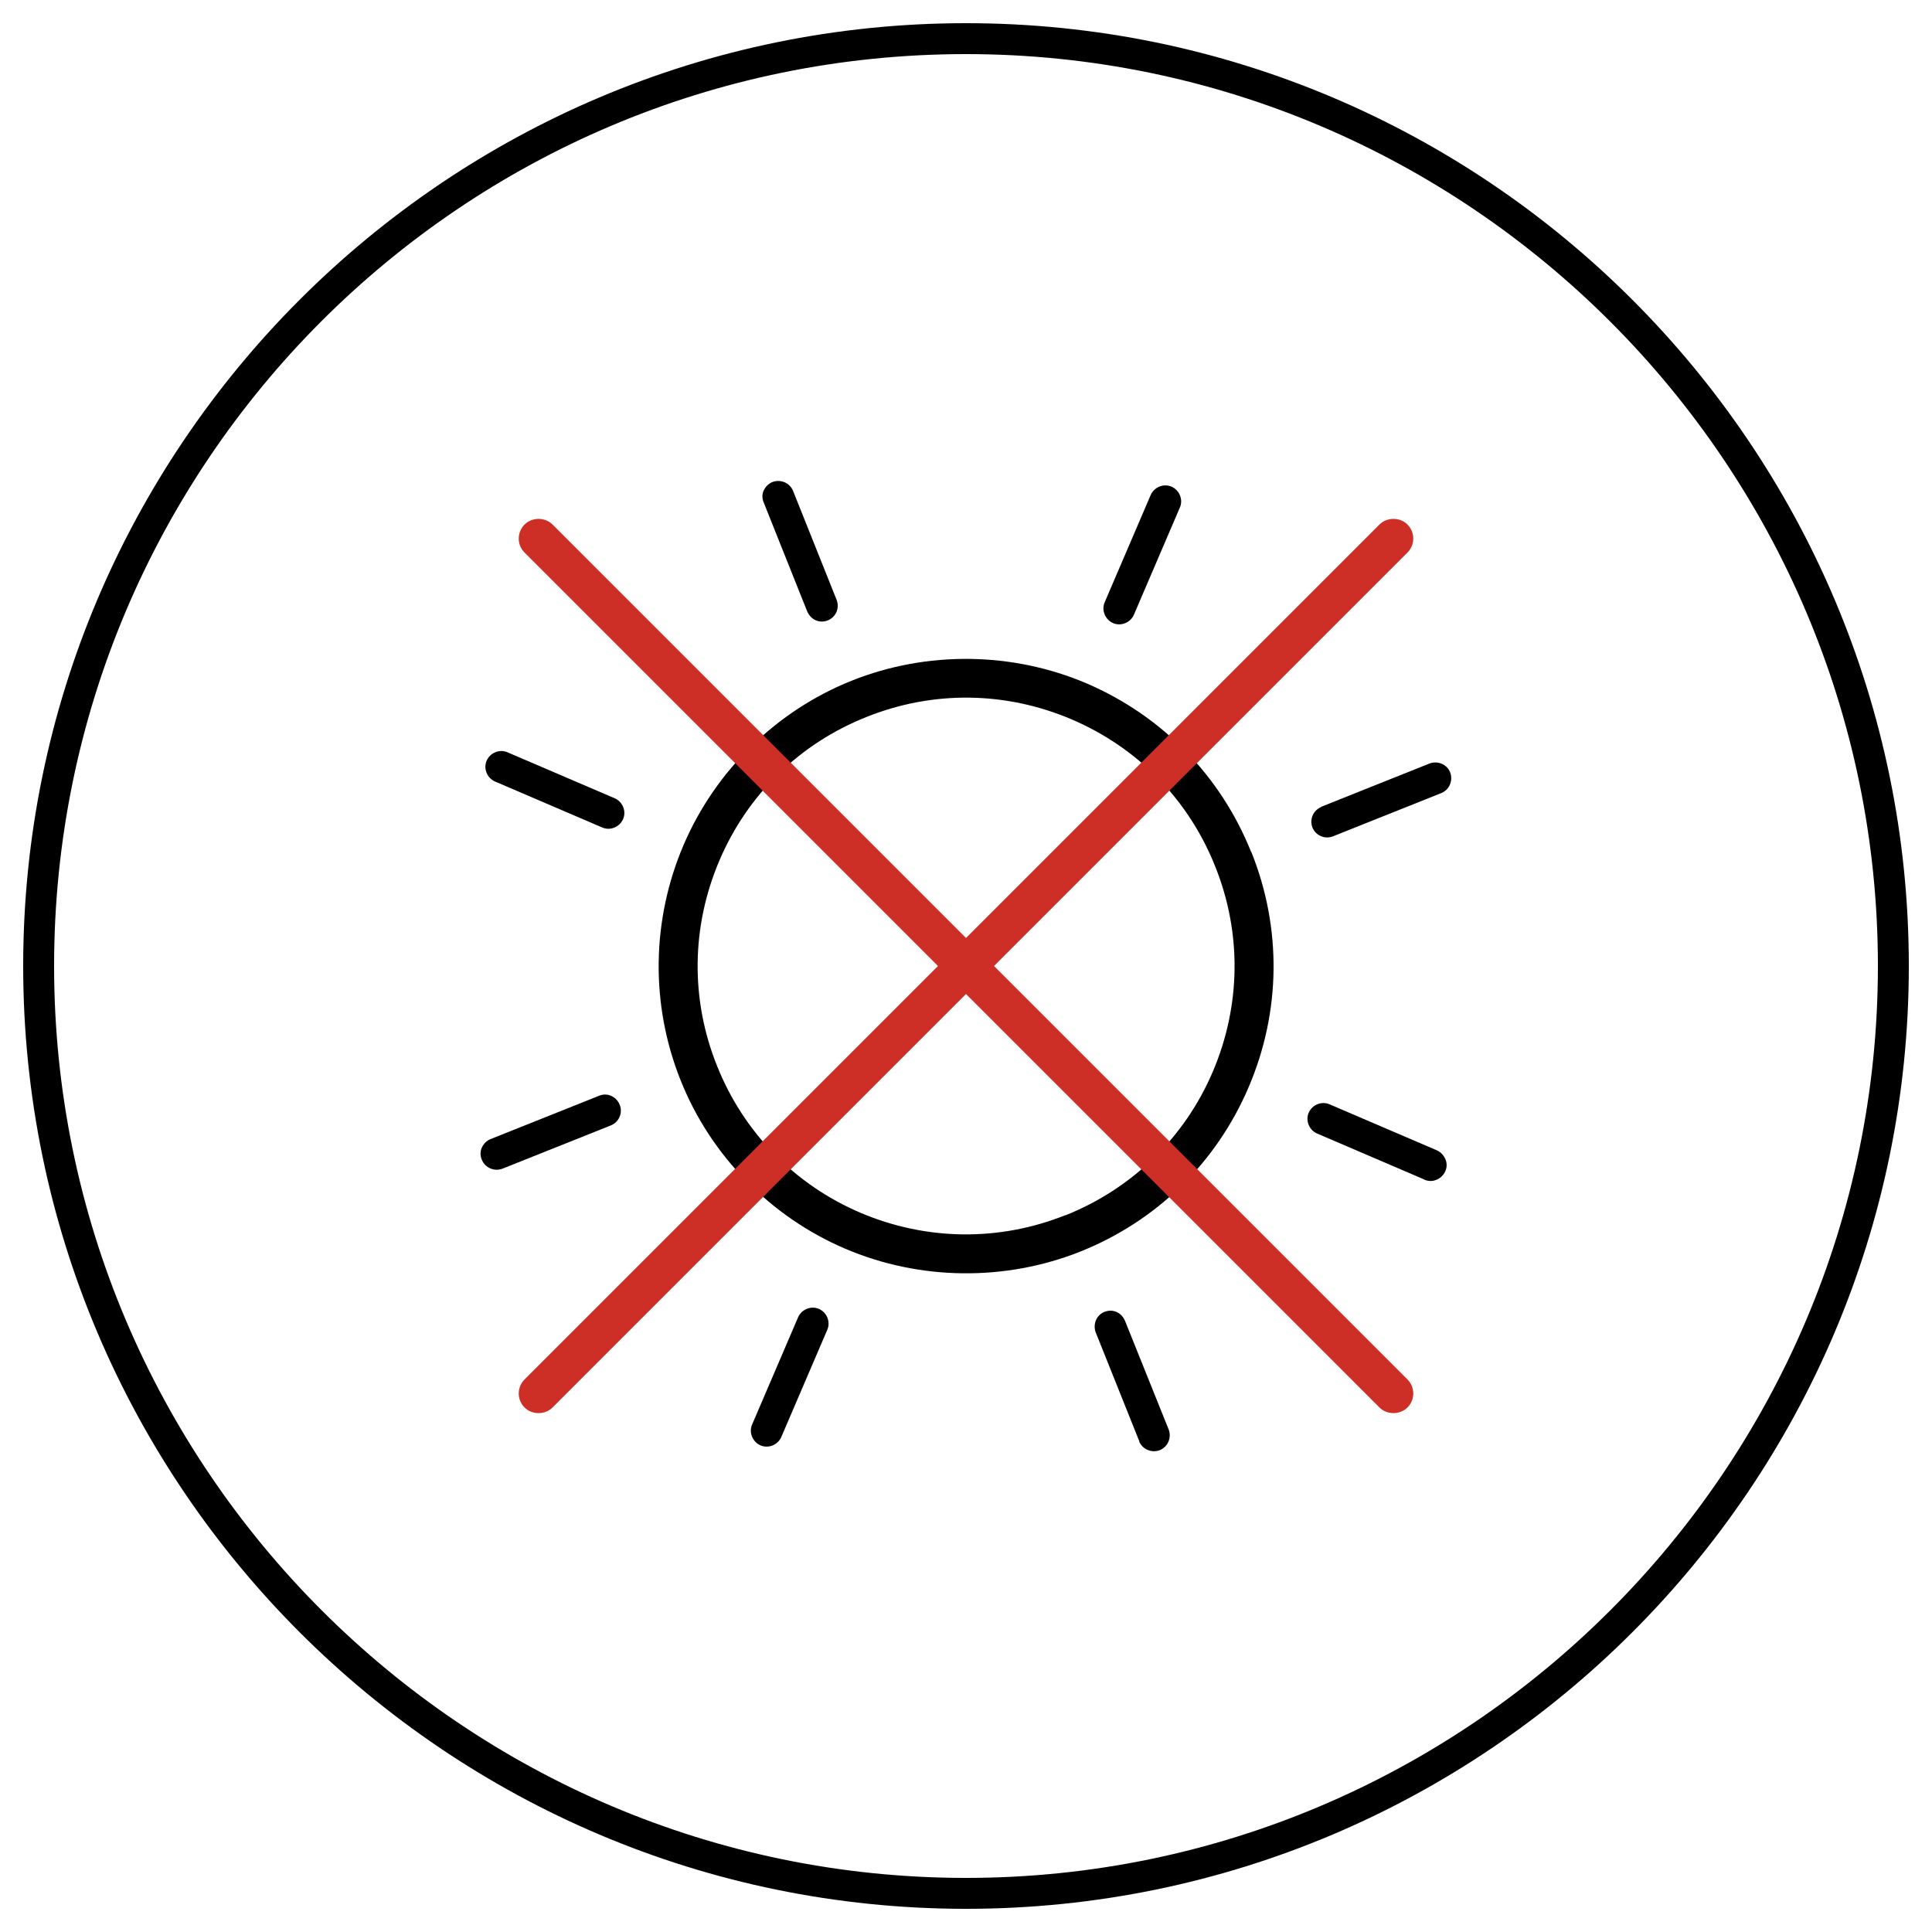
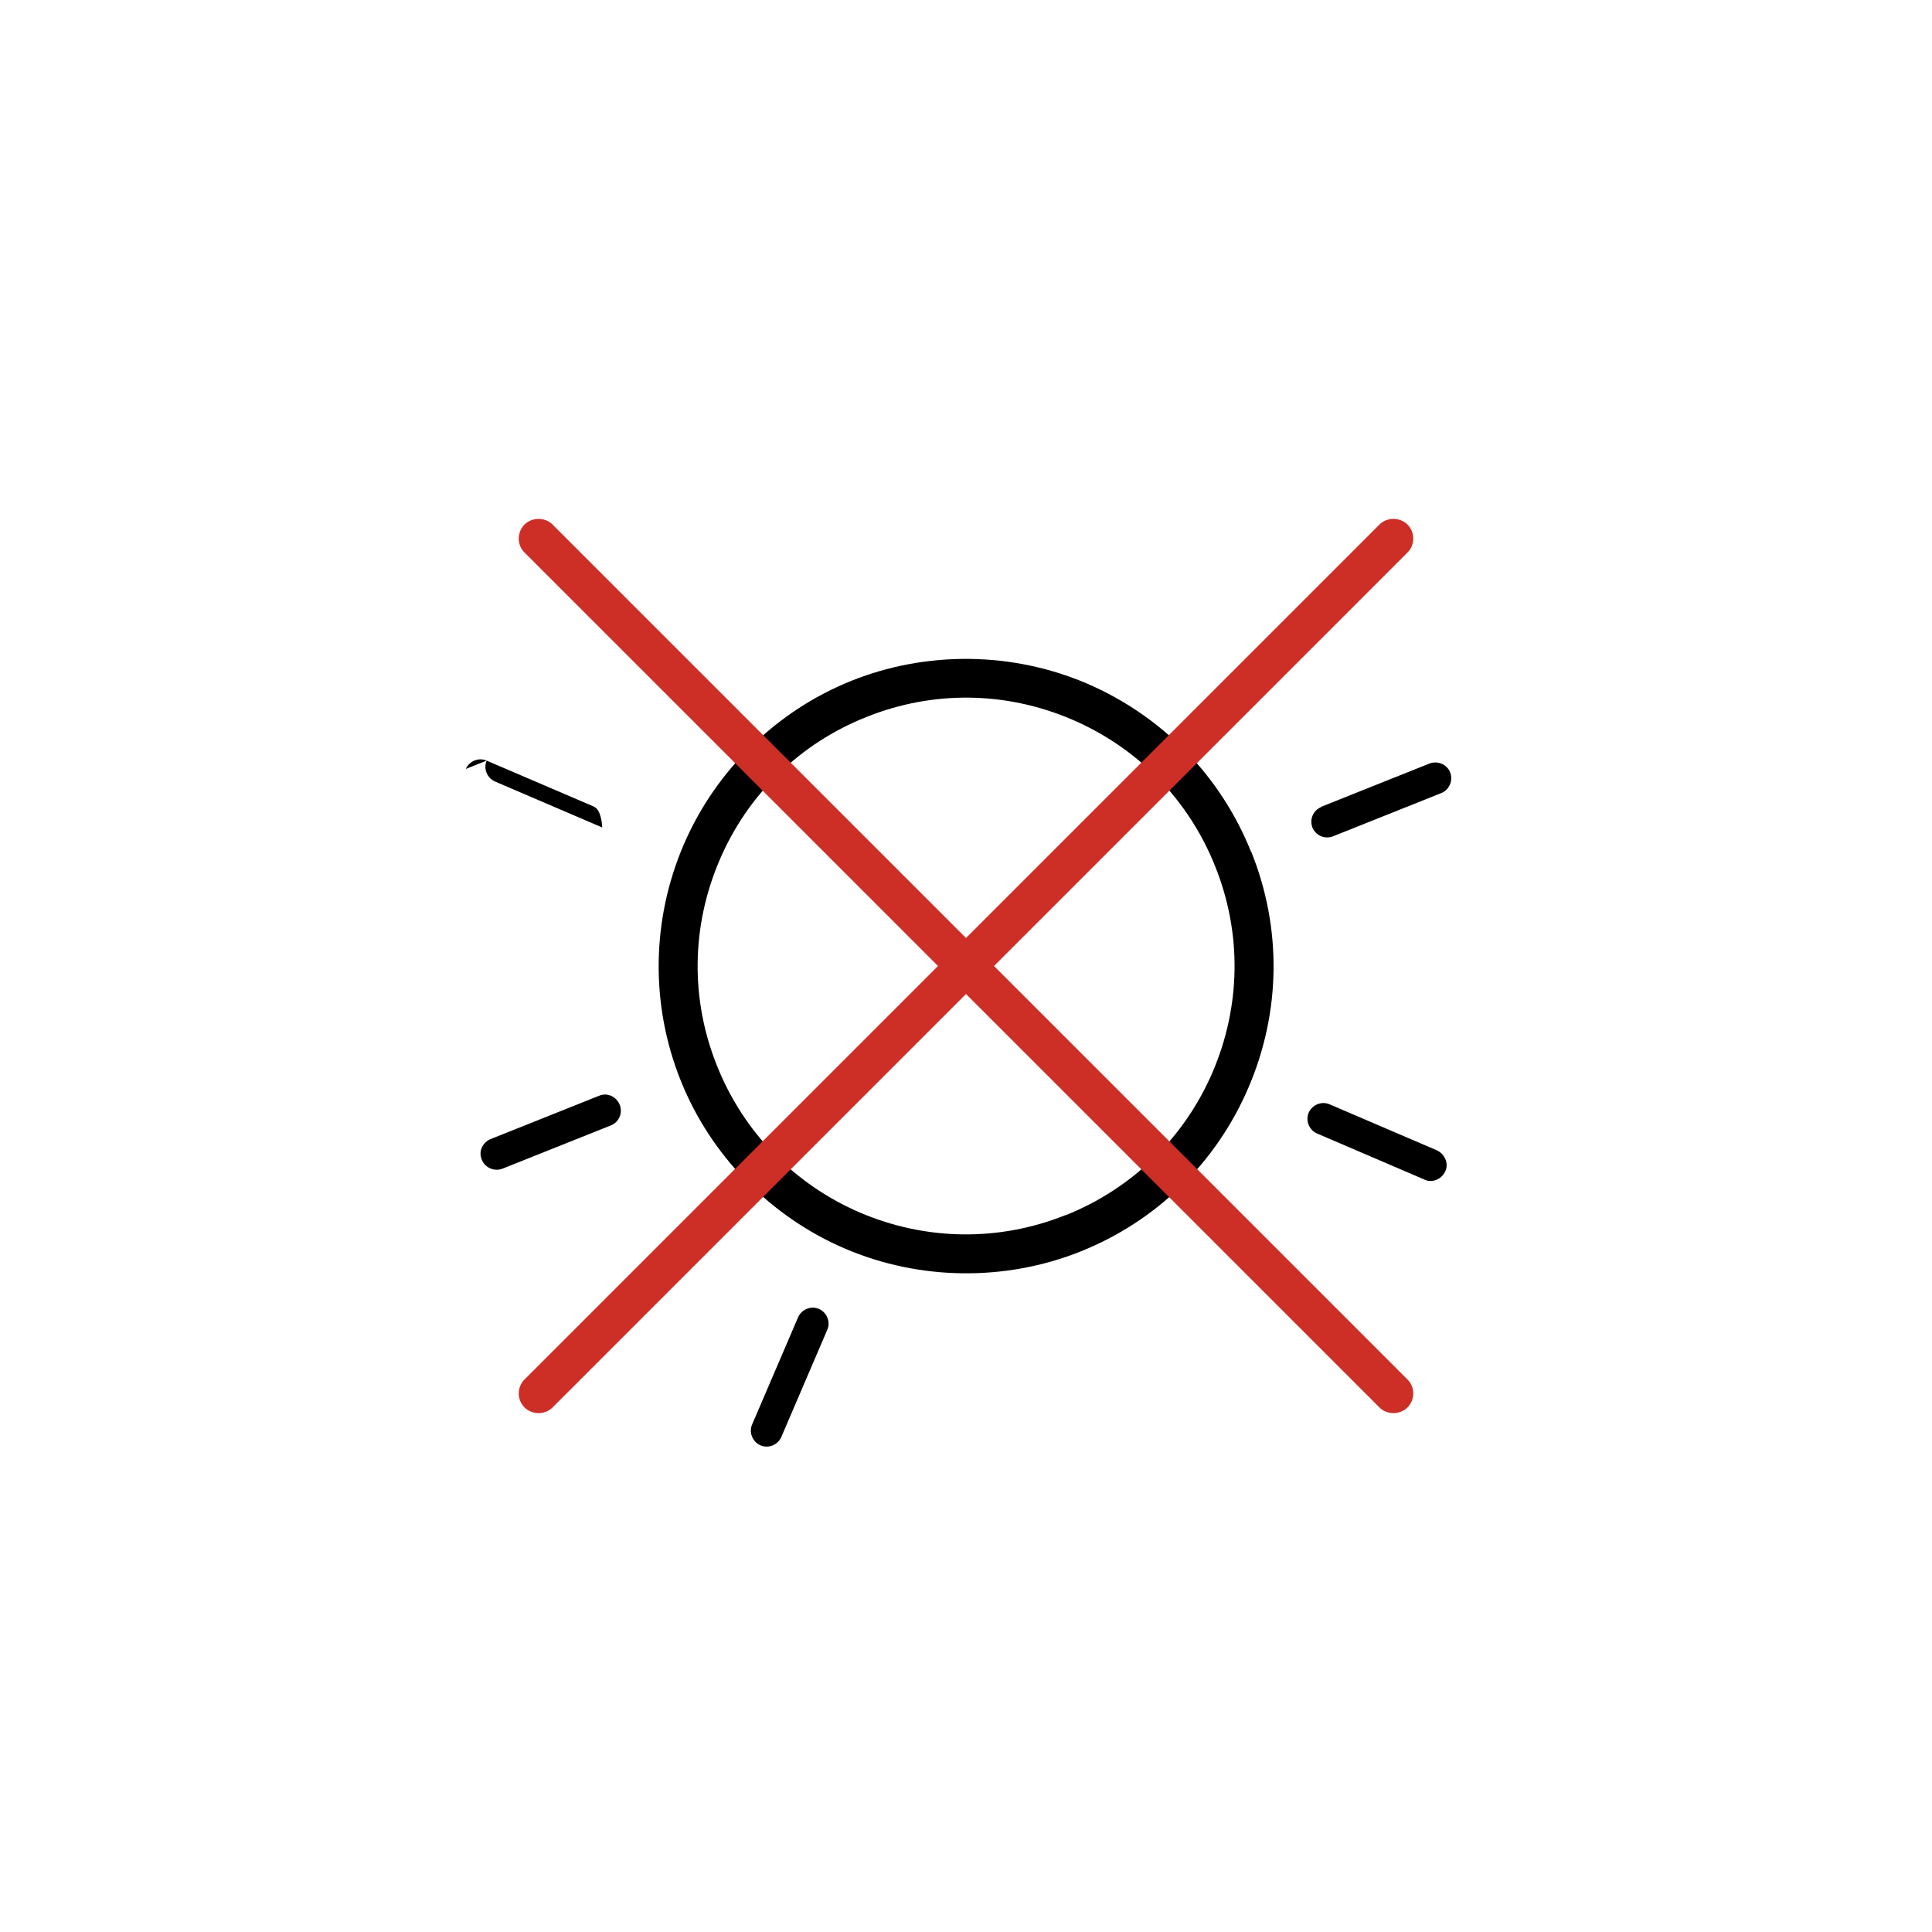
<svg xmlns="http://www.w3.org/2000/svg" id="Capa_1" viewBox="0 0 100 100">
  <defs>
    <style>
      .cls-1 {
        fill: #cd2e26;
      }
    </style>
  </defs>
  <g>
-     <path d="M59.56,25.62l-2.38,5.55c-.18.41.02.9.43,1.08s.9-.02,1.08-.43l2.38-5.55c.18-.41-.02-.9-.43-1.08s-.9.02-1.08.43Z" />
    <path d="M32.07,57.17c-.08-.2-.24-.36-.44-.45s-.42-.09-.63,0l-5.61,2.24c-.2.08-.36.24-.45.44s-.09.42,0,.63c.17.42.65.62,1.07.46l5.61-2.24c.42-.17.62-.64.46-1.06Z" />
    <path d="M64.76,44.1c-1.58-3.94-4.6-7.04-8.5-8.72-3.85-1.65-8.29-1.7-12.17-.15-3.89,1.55-7.06,4.65-8.71,8.51s-1.73,8.23-.15,12.18c1.55,3.89,4.65,7.06,8.51,8.71s8.29,1.7,12.18.15c3.95-1.58,7.04-4.6,8.71-8.51,1.67-3.91,1.72-8.23.14-12.17ZM55.16,62.89c-3.44,1.38-7.22,1.33-10.63-.12h0c-3.41-1.46-6.05-4.17-7.42-7.61-1.38-3.44-1.33-7.21.13-10.63s4.16-6.05,7.61-7.42c3.44-1.38,7.22-1.33,10.63.13s6.05,4.16,7.42,7.61c1.38,3.44,1.33,7.21-.13,10.63-1.46,3.41-4.17,6.04-7.61,7.42Z" />
-     <path d="M25.19,39.37c-.18.41.02.9.43,1.08l5.55,2.38c.41.18.9-.02,1.08-.43s-.02-.9-.43-1.08l-5.55-2.38c-.41-.18-.9.02-1.08.43Z" />
-     <path d="M39.53,25.38c-.09.2-.09.42,0,.63l2.24,5.61c.09.22.24.39.44.48.22.1.43.09.64.01.2-.08.36-.24.45-.44.08-.2.08-.43,0-.63l-2.25-5.63c-.17-.42-.65-.62-1.07-.46-.2.08-.36.24-.45.44Z" />
+     <path d="M25.19,39.37c-.18.41.02.9.43,1.08l5.55,2.38s-.02-.9-.43-1.08l-5.55-2.38c-.41-.18-.9.02-1.08.43Z" />
    <path d="M42.39,67.75c-.41-.18-.9.02-1.08.43l-2.38,5.55c-.18.41.02.9.43,1.08s.9-.02,1.08-.43l2.38-5.55c.18-.41-.02-.9-.43-1.08Z" />
-     <path d="M58.96,74.6c.17.42.65.62,1.07.46.42-.17.62-.65.46-1.07l-2.25-5.6c-.09-.22-.24-.39-.44-.48h0c-.2-.09-.42-.09-.63-.01-.2.08-.37.24-.45.45-.08.2-.08.43,0,.63l2.25,5.62Z" />
    <path d="M68.39,41.77c-.42.17-.62.64-.46,1.06.17.42.64.62,1.06.46l5.61-2.24c.42-.17.62-.65.46-1.07s-.65-.62-1.07-.46l-5.61,2.24Z" />
    <path d="M73.73,61.06c.2.09.43.09.63,0,.2-.08.36-.24.45-.44s.09-.43,0-.63-.24-.36-.44-.45l-5.55-2.38c-.41-.18-.9.02-1.08.43s.02.9.43,1.08l5.55,2.38Z" />
  </g>
  <path class="cls-1" d="M28.6,72.85l21.4-21.4,21.4,21.4c.39.39,1.06.39,1.45,0,.4-.4.4-1.05,0-1.45l-21.4-21.4,21.4-21.4c.4-.4.4-1.05,0-1.45-.39-.39-1.06-.39-1.45,0l-21.4,21.4-21.4-21.4c-.39-.39-1.06-.39-1.45,0-.19.19-.3.45-.3.73s.11.53.3.72l21.4,21.4-21.4,21.4c-.4.4-.4,1.05,0,1.45.39.39,1.06.39,1.45,0Z" />
-   <path d="M50,98.8C23.1,98.8,1.2,76.9,1.2,50S23.1,1.2,50,1.2s48.8,21.9,48.8,48.8-21.9,48.8-48.8,48.8ZM50,2.8C23.9,2.8,2.8,24,2.8,50s21.2,47.2,47.2,47.2,47.2-21.2,47.2-47.2S76,2.8,50,2.8Z" />
</svg>